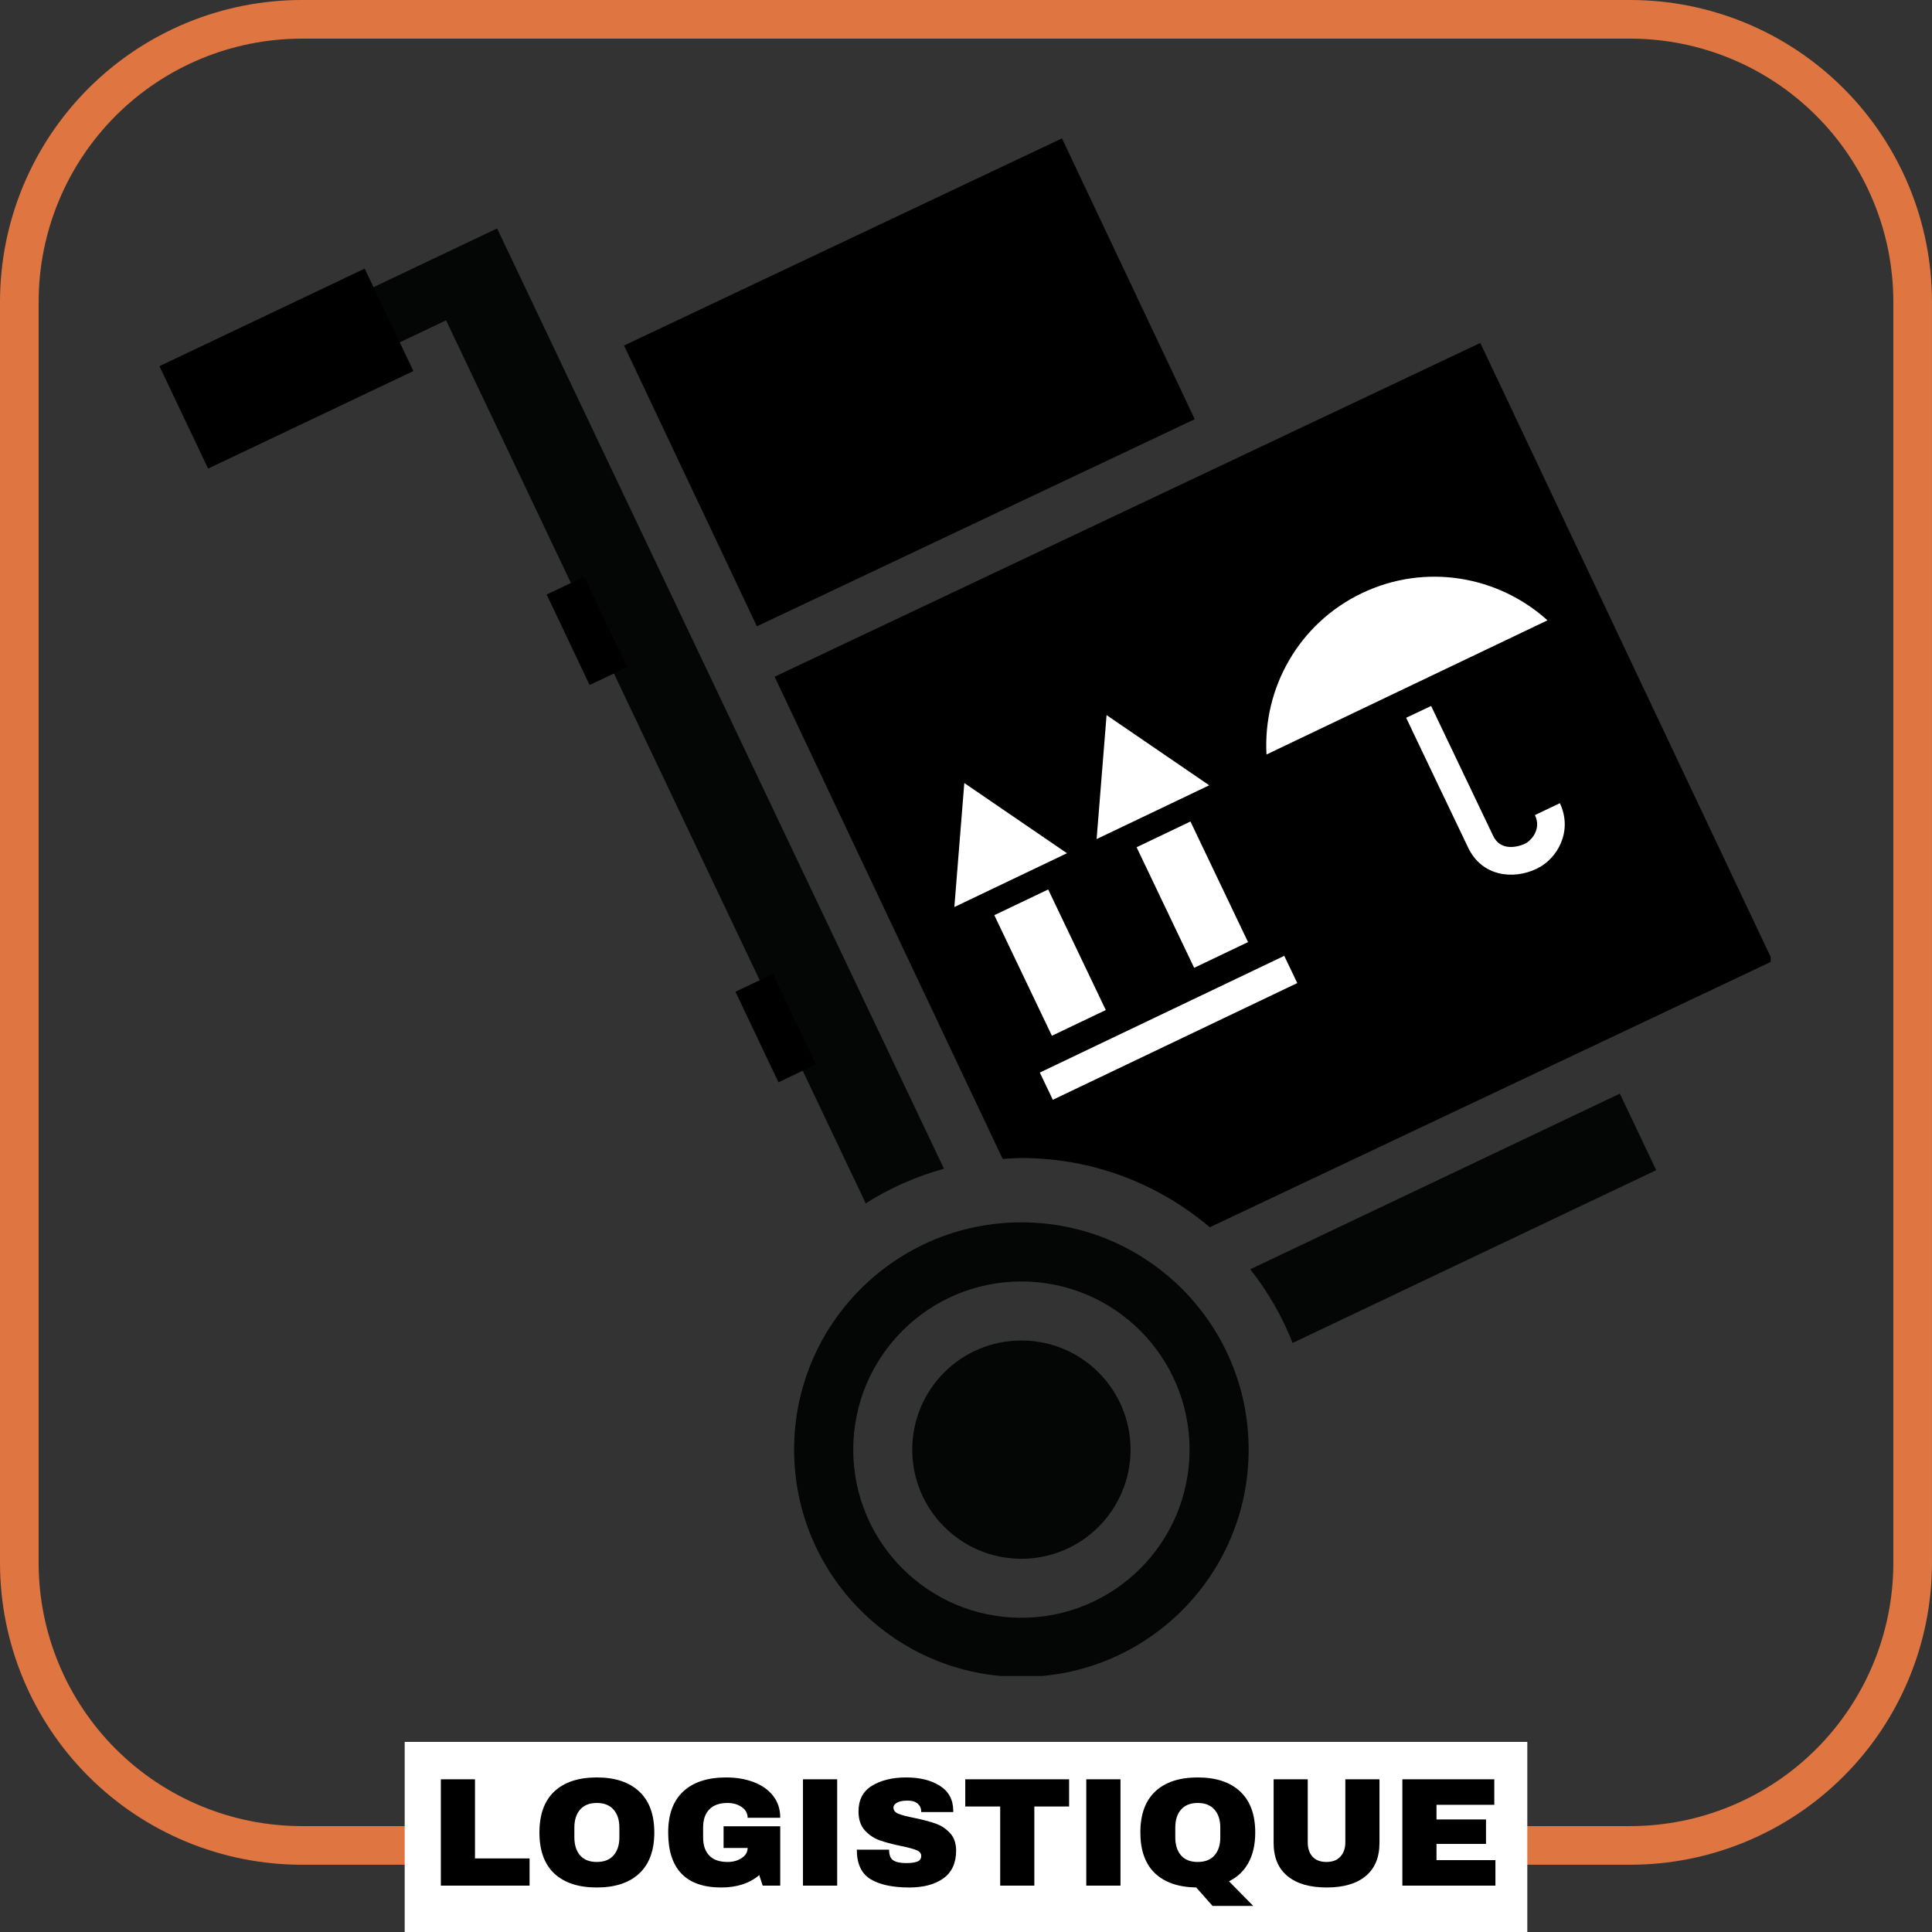
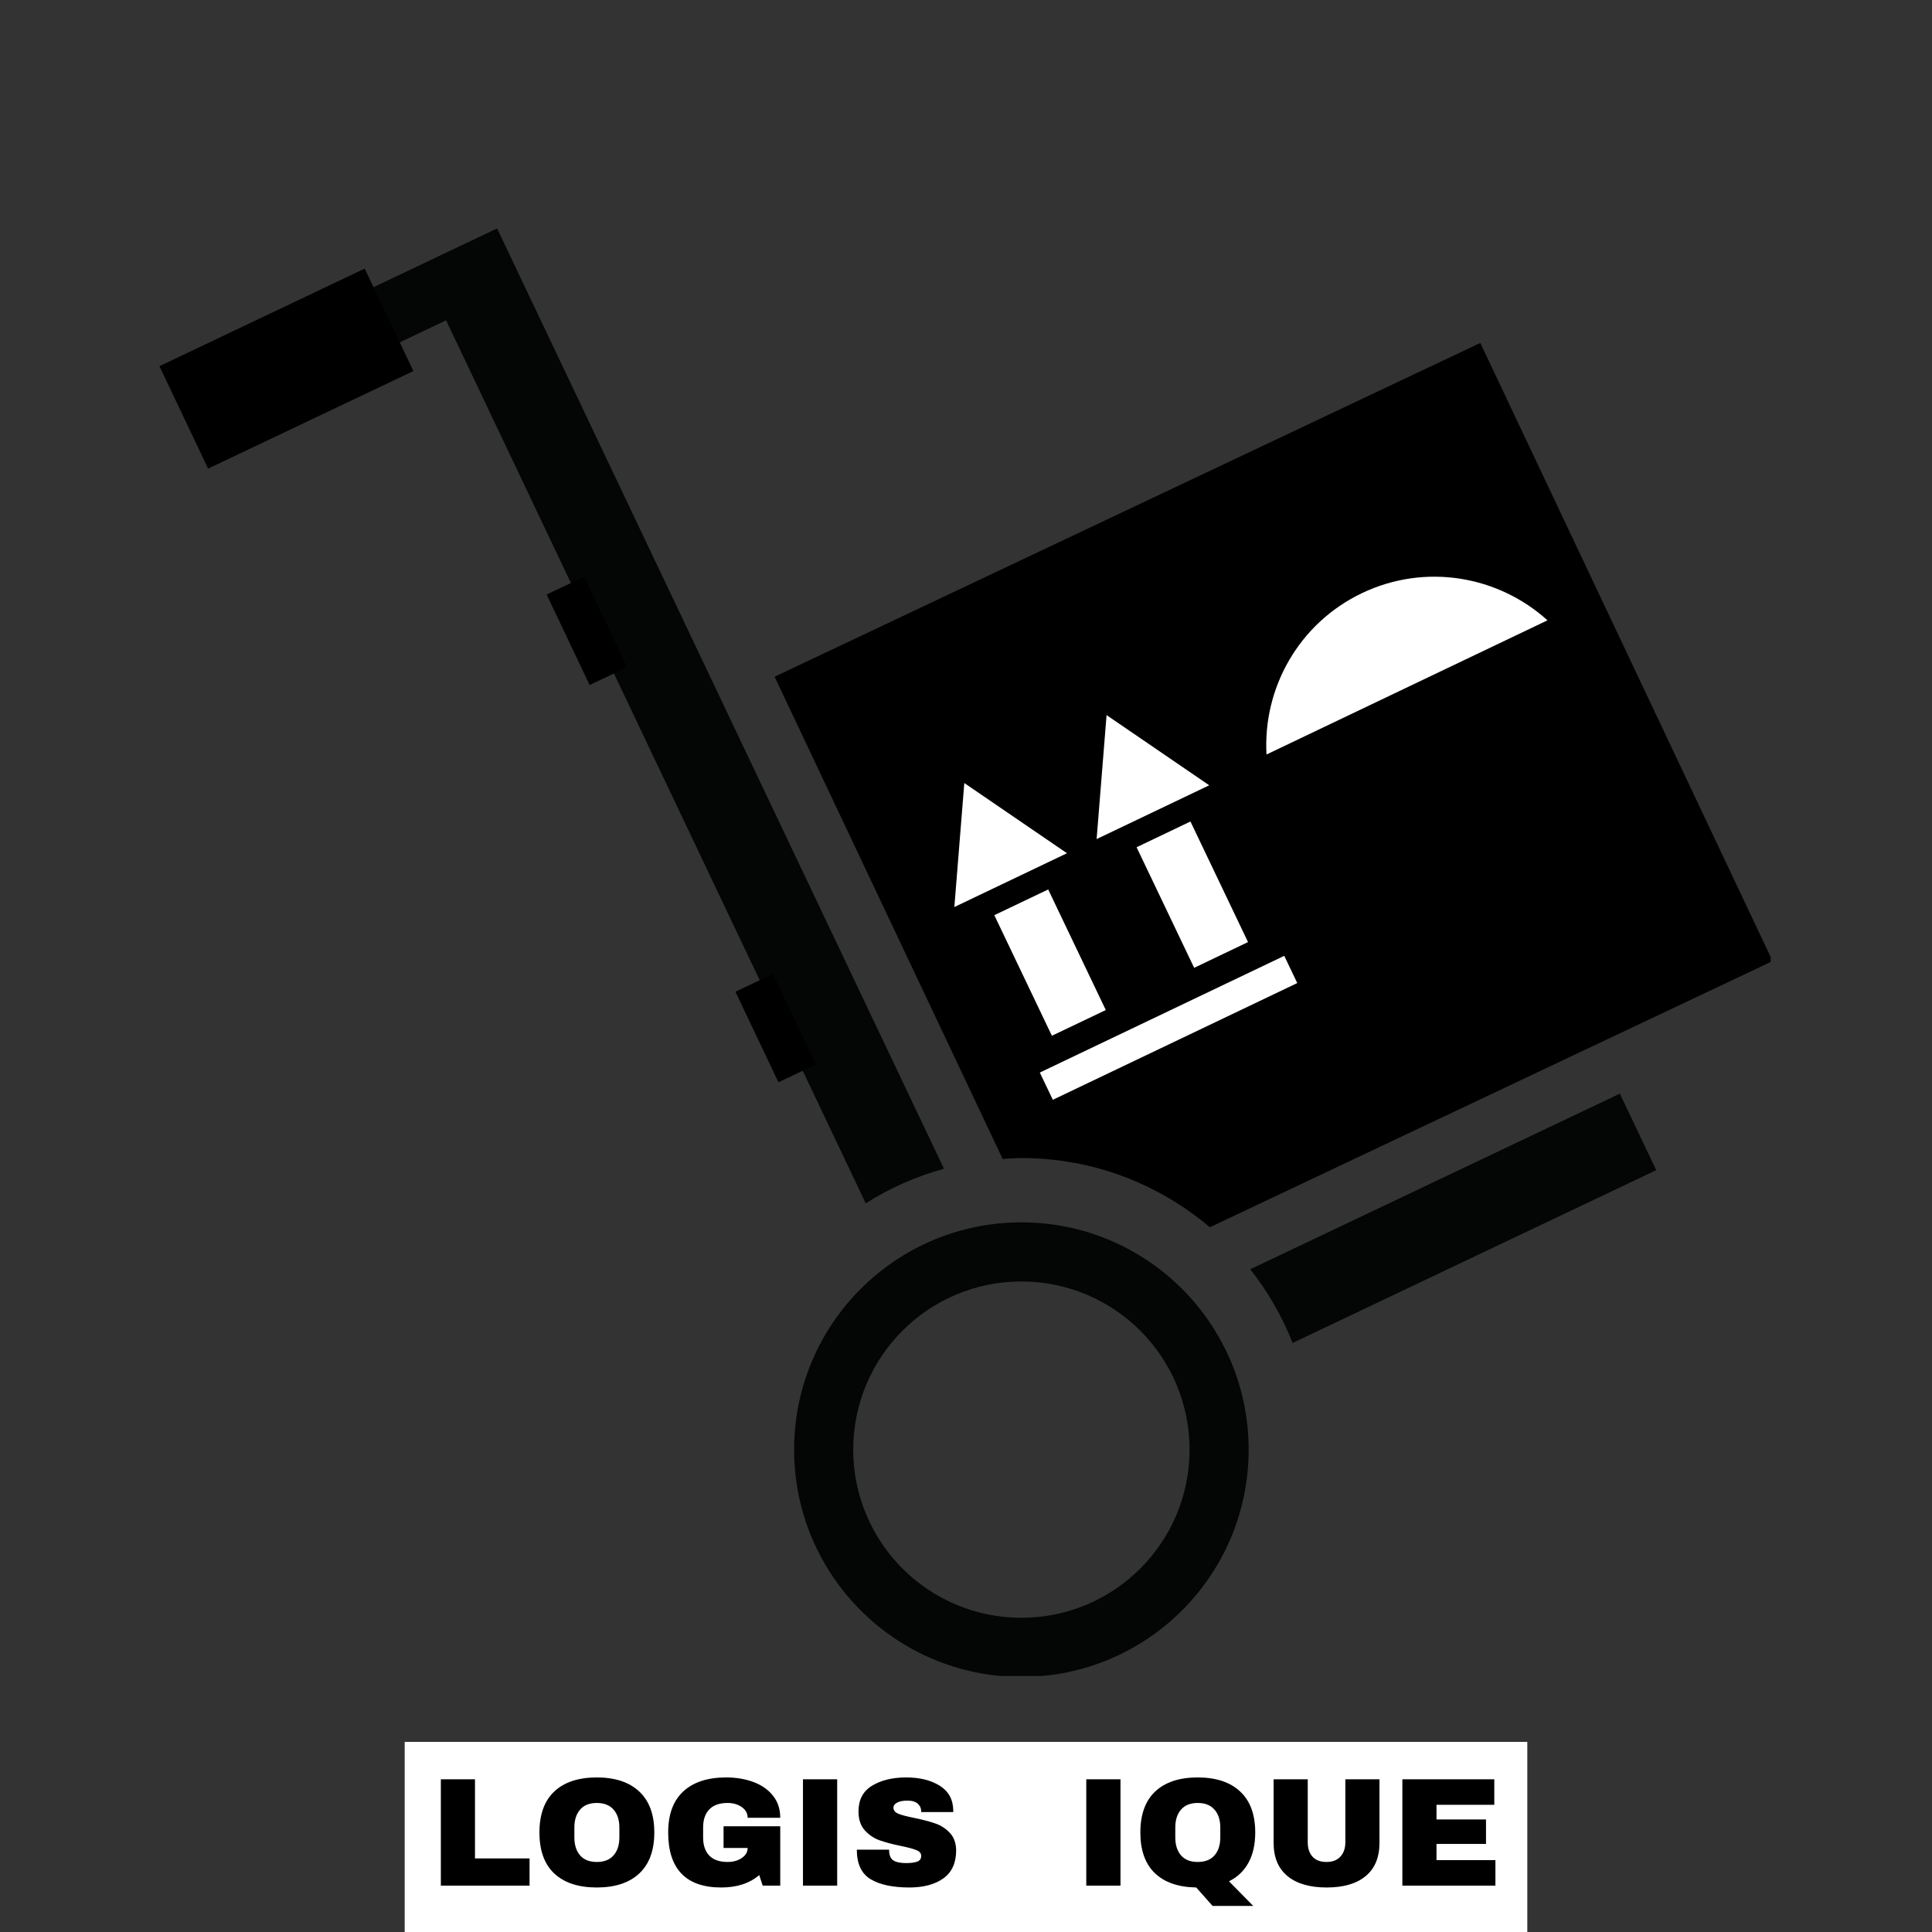
<svg xmlns="http://www.w3.org/2000/svg" width="500" zoomAndPan="magnify" viewBox="0 0 375 375" height="500" preserveAspectRatio="xMidYMid meet" version="1.0">
  <rect x="0" y="0" width="375" height="375" fill="#333333" stroke="none" />
  <defs>
    <g />
    <clipPath id="85b9f40199">
-       <path d="M 0 0 L 374.996 0 L 374.996 362 L 0 362 Z M 0 0 " clip-rule="nonzero" />
-     </clipPath>
+       </clipPath>
    <clipPath id="b2d76e3054">
      <path d="M 58.594 0 L 316.406 0 C 331.945 0 346.848 6.172 357.836 17.16 C 368.824 28.148 374.996 43.055 374.996 58.594 L 374.996 303.352 C 374.996 318.891 368.824 333.797 357.836 344.785 C 346.848 355.773 331.945 361.945 316.406 361.945 L 58.594 361.945 C 43.055 361.945 28.152 355.773 17.164 344.785 C 6.176 333.797 0 318.891 0 303.352 L 0 58.594 C 0 43.055 6.176 28.148 17.164 17.16 C 28.152 6.172 43.055 0 58.594 0 Z M 58.594 0 " clip-rule="nonzero" />
    </clipPath>
    <clipPath id="1833697cc0">
      <path d="M 150 66 L 343.688 66 L 343.688 239 L 150 239 Z M 150 66 " clip-rule="nonzero" />
    </clipPath>
    <clipPath id="329053d7b8">
      <path d="M 121 26.812 L 232 26.812 L 232 122 L 121 122 Z M 121 26.812 " clip-rule="nonzero" />
    </clipPath>
    <clipPath id="d86c5d4734">
      <path d="M 30.938 52 L 81 52 L 81 91 L 30.938 91 Z M 30.938 52 " clip-rule="nonzero" />
    </clipPath>
    <clipPath id="853b0e01c5">
      <path d="M 154 237 L 243 237 L 243 325.312 L 154 325.312 Z M 154 237 " clip-rule="nonzero" />
    </clipPath>
  </defs>
  <g clip-path="url(#85b9f40199)">
    <g clip-path="url(#b2d76e3054)">
      <path stroke-linecap="butt" transform="matrix(0.75, 0, 0, 0.75, 0.002, 0)" fill="none" stroke-linejoin="miter" d="M 78.122 0 L 421.872 0 C 442.591 0 462.461 8.229 477.112 22.88 C 491.763 37.531 499.992 57.406 499.992 78.125 L 499.992 404.469 C 499.992 425.188 491.763 445.063 477.112 459.714 C 462.461 474.365 442.591 482.594 421.872 482.594 L 78.122 482.594 C 57.404 482.594 37.534 474.365 22.883 459.714 C 8.232 445.063 -0.003 425.188 -0.003 404.469 L -0.003 78.125 C -0.003 57.406 8.232 37.531 22.883 22.88 C 37.534 8.229 57.404 0 78.122 0 Z M 78.122 0 " stroke="#df7641" stroke-width="20" stroke-opacity="1" stroke-miterlimit="4" />
    </g>
  </g>
  <path fill="#040606" d="M 183.227 226.852 L 96.488 44.34 L 90.918 46.984 L 54.078 64.496 L 59.168 75.211 L 86.586 62.176 L 168.039 233.57 C 172.691 230.621 177.793 228.348 183.227 226.852 " fill-opacity="1" fill-rule="nonzero" />
  <path fill="#040606" d="M 250.895 260.668 L 321.473 227.125 L 314.414 212.273 L 242.672 246.363 C 246.074 250.676 248.852 255.48 250.895 260.668 " fill-opacity="1" fill-rule="nonzero" />
  <g clip-path="url(#1833697cc0)">
    <path fill="#000000" d="M 198.25 224.773 C 212.203 224.773 224.953 229.844 234.824 238.211 L 344.062 186.543 L 287.324 66.566 L 150.348 131.352 L 194.621 224.957 C 195.828 224.879 197.023 224.773 198.25 224.773 " fill-opacity="1" fill-rule="nonzero" />
  </g>
  <g clip-path="url(#329053d7b8)">
-     <path fill="#000000" d="M 231.902 81.367 L 146.91 121.566 L 121.129 67.062 L 206.129 26.859 L 231.902 81.367 " fill-opacity="1" fill-rule="nonzero" />
-   </g>
+     </g>
  <g clip-path="url(#d86c5d4734)">
    <path fill="#000000" d="M 40.395 90.957 L 80.238 72.02 L 70.789 52.137 L 30.945 71.074 L 40.395 90.957 " fill-opacity="1" fill-rule="nonzero" />
  </g>
  <path fill="#000000" d="M 114.445 132.961 L 121.73 129.5 L 113.383 111.934 L 106.102 115.395 L 114.445 132.961 " fill-opacity="1" fill-rule="nonzero" />
  <path fill="#000000" d="M 151.098 210.07 L 158.375 206.605 L 150.035 189.039 L 142.75 192.496 L 151.098 210.07 " fill-opacity="1" fill-rule="nonzero" />
  <g clip-path="url(#853b0e01c5)">
    <path fill="#040606" d="M 198.25 314.008 C 180.223 314.008 165.613 299.406 165.613 281.375 C 165.613 263.348 180.223 248.734 198.25 248.734 C 216.277 248.734 230.891 263.348 230.891 281.375 C 230.891 299.406 216.277 314.008 198.25 314.008 Z M 198.25 237.258 C 173.883 237.258 154.137 257.008 154.137 281.375 C 154.137 305.746 173.883 325.492 198.25 325.492 C 222.621 325.492 242.363 305.746 242.363 281.375 C 242.363 257.008 222.621 237.258 198.25 237.258 " fill-opacity="1" fill-rule="nonzero" />
  </g>
-   <path fill="#040606" d="M 219.438 281.375 C 219.438 293.074 209.949 302.559 198.25 302.559 C 186.547 302.559 177.066 293.074 177.066 281.375 C 177.066 269.668 186.547 260.188 198.25 260.188 C 209.949 260.188 219.438 269.668 219.438 281.375 " fill-opacity="1" fill-rule="nonzero" />
  <path fill="#ffffff" d="M 251.797 190.812 L 204.355 213.469 L 201.828 208.184 L 249.273 185.527 L 251.797 190.812 " fill-opacity="1" fill-rule="nonzero" />
  <path fill="#ffffff" d="M 187.172 151.988 L 185.238 176.055 L 207.098 165.613 Z M 192.996 177.637 L 203.453 172.645 L 214.633 196.047 L 204.172 201.039 L 192.996 177.637 " fill-opacity="1" fill-rule="nonzero" />
  <path fill="#ffffff" d="M 214.785 138.801 L 212.852 162.863 L 234.711 152.426 Z M 220.613 164.449 L 231.066 159.453 L 242.242 182.859 L 231.785 187.855 L 220.613 164.449 " fill-opacity="1" fill-rule="nonzero" />
  <path fill="#ffffff" d="M 300.363 120.406 C 290.832 111.777 276.684 109.246 264.363 115.125 C 252.039 121.012 245.105 133.613 245.828 146.449 L 300.363 120.406 " fill-opacity="1" fill-rule="nonzero" />
-   <path fill="#ffffff" d="M 298.266 168.625 C 293.703 170.805 287.668 170.117 284.992 164.574 C 282.758 159.949 272.934 139.32 272.934 139.32 L 277.781 137.027 C 277.781 137.027 287.598 157.617 289.824 162.246 C 291.562 165.84 295.781 163.871 295.957 163.785 C 297.137 163.227 299.273 161.027 297.93 158.207 L 302.766 155.895 C 305.305 161.219 302.41 166.645 298.266 168.625 " fill-opacity="1" fill-rule="nonzero" />
  <path fill="#ffffff" d="M 78.551 338.102 L 296.449 338.102 L 296.449 375.148 L 78.551 375.148 L 78.551 338.102 " fill-opacity="1" fill-rule="nonzero" />
  <g fill="#000000" fill-opacity="1">
    <g transform="translate(83.35, 366)">
      <g>
        <path d="M 2.219 -20.641 L 8.844 -20.641 L 8.844 -5.281 L 19.438 -5.281 L 19.438 0 L 2.219 0 Z M 2.219 -20.641 " />
      </g>
    </g>
  </g>
  <g fill="#000000" fill-opacity="1">
    <g transform="translate(103.36, 366)">
      <g>
        <path d="M 12.484 -21 C 16.035 -21 18.781 -20.086 20.719 -18.266 C 22.664 -16.453 23.641 -13.801 23.641 -10.312 C 23.641 -6.832 22.664 -4.18 20.719 -2.359 C 18.781 -0.547 16.035 0.359 12.484 0.359 C 8.922 0.359 6.172 -0.539 4.234 -2.344 C 2.305 -4.156 1.344 -6.812 1.344 -10.312 C 1.344 -13.812 2.305 -16.469 4.234 -18.281 C 6.172 -20.094 8.922 -21 12.484 -21 Z M 12.484 -16.047 C 11.055 -16.047 9.973 -15.613 9.234 -14.75 C 8.492 -13.895 8.125 -12.738 8.125 -11.281 L 8.125 -9.359 C 8.125 -7.898 8.492 -6.738 9.234 -5.875 C 9.973 -5.02 11.055 -4.594 12.484 -4.594 C 13.898 -4.594 14.984 -5.02 15.734 -5.875 C 16.484 -6.738 16.859 -7.898 16.859 -9.359 L 16.859 -11.281 C 16.859 -12.738 16.484 -13.895 15.734 -14.75 C 14.984 -15.613 13.898 -16.047 12.484 -16.047 Z M 12.484 -16.047 " />
      </g>
    </g>
  </g>
  <g fill="#000000" fill-opacity="1">
    <g transform="translate(128.35, 366)">
      <g>
        <path d="M 12.594 -21 C 14.57 -21 16.352 -20.695 17.938 -20.094 C 19.52 -19.5 20.773 -18.613 21.703 -17.438 C 22.629 -16.27 23.094 -14.848 23.094 -13.172 L 16.766 -13.172 C 16.766 -14.023 16.383 -14.719 15.625 -15.25 C 14.863 -15.781 13.945 -16.047 12.875 -16.047 C 11.312 -16.047 10.129 -15.629 9.328 -14.797 C 8.523 -13.973 8.125 -12.801 8.125 -11.281 L 8.125 -9.359 C 8.125 -7.836 8.523 -6.66 9.328 -5.828 C 10.129 -5.004 11.312 -4.594 12.875 -4.594 C 13.945 -4.594 14.863 -4.848 15.625 -5.359 C 16.383 -5.867 16.766 -6.52 16.766 -7.312 L 12.094 -7.312 L 12.094 -11.516 L 23.094 -11.516 L 23.094 0 L 19.688 0 L 19.016 -2.047 C 17.141 -0.441 14.68 0.359 11.641 0.359 C 8.223 0.359 5.648 -0.535 3.922 -2.328 C 2.203 -4.117 1.344 -6.781 1.344 -10.312 C 1.344 -13.812 2.316 -16.469 4.266 -18.281 C 6.223 -20.094 9 -21 12.594 -21 Z M 12.594 -21 " />
      </g>
    </g>
  </g>
  <g fill="#000000" fill-opacity="1">
    <g transform="translate(153.34, 366)">
      <g>
        <path d="M 2.516 0 L 2.516 -20.641 L 9.156 -20.641 L 9.156 0 Z M 2.516 0 " />
      </g>
    </g>
  </g>
  <g fill="#000000" fill-opacity="1">
    <g transform="translate(165.01, 366)">
      <g>
        <path d="M 10.891 -21 C 13.523 -21 15.691 -20.461 17.391 -19.391 C 19.098 -18.328 19.973 -16.742 20.016 -14.641 L 20.016 -14.281 L 13.797 -14.281 L 13.797 -14.406 C 13.797 -15 13.578 -15.492 13.141 -15.891 C 12.703 -16.297 12.031 -16.5 11.125 -16.5 C 10.25 -16.5 9.578 -16.367 9.109 -16.109 C 8.641 -15.848 8.406 -15.531 8.406 -15.156 C 8.406 -14.613 8.723 -14.211 9.359 -13.953 C 9.992 -13.691 11.023 -13.422 12.453 -13.141 C 14.109 -12.797 15.473 -12.438 16.547 -12.062 C 17.617 -11.695 18.551 -11.094 19.344 -10.25 C 20.145 -9.414 20.555 -8.281 20.578 -6.844 C 20.578 -4.406 19.75 -2.594 18.094 -1.406 C 16.445 -0.227 14.242 0.359 11.484 0.359 C 8.266 0.359 5.758 -0.176 3.969 -1.25 C 2.188 -2.332 1.297 -4.242 1.297 -6.984 L 7.562 -6.984 C 7.562 -5.953 7.832 -5.258 8.375 -4.906 C 8.914 -4.551 9.754 -4.375 10.891 -4.375 C 11.734 -4.375 12.426 -4.461 12.969 -4.641 C 13.52 -4.828 13.797 -5.203 13.797 -5.766 C 13.797 -6.266 13.488 -6.641 12.875 -6.891 C 12.27 -7.141 11.281 -7.406 9.906 -7.688 C 8.219 -8.039 6.82 -8.41 5.719 -8.797 C 4.625 -9.191 3.664 -9.836 2.844 -10.734 C 2.031 -11.641 1.625 -12.863 1.625 -14.406 C 1.625 -16.664 2.5 -18.328 4.25 -19.391 C 6 -20.461 8.211 -21 10.891 -21 Z M 10.891 -21 " />
      </g>
    </g>
  </g>
  <g fill="#000000" fill-opacity="1">
    <g transform="translate(186.669, 366)">
      <g>
-         <path d="M 14.094 -15.359 L 14.094 0 L 7.469 0 L 7.469 -15.359 L 0.688 -15.359 L 0.688 -20.641 L 20.844 -20.641 L 20.844 -15.359 Z M 14.094 -15.359 " />
-       </g>
+         </g>
    </g>
  </g>
  <g fill="#000000" fill-opacity="1">
    <g transform="translate(208.329, 366)">
      <g>
        <path d="M 2.516 0 L 2.516 -20.641 L 9.156 -20.641 L 9.156 0 Z M 2.516 0 " />
      </g>
    </g>
  </g>
  <g fill="#000000" fill-opacity="1">
    <g transform="translate(219.999, 366)">
      <g>
        <path d="M 1.344 -10.312 C 1.344 -13.812 2.305 -16.469 4.234 -18.281 C 6.172 -20.094 8.922 -21 12.484 -21 C 16.035 -21 18.781 -20.086 20.719 -18.266 C 22.664 -16.453 23.641 -13.801 23.641 -10.312 C 23.641 -8 23.203 -6.047 22.328 -4.453 C 21.461 -2.859 20.203 -1.656 18.547 -0.844 L 23.25 3.938 L 15.359 3.938 L 12.188 0.359 C 8.695 0.297 6.016 -0.633 4.141 -2.438 C 2.273 -4.25 1.344 -6.875 1.344 -10.312 Z M 16.859 -11.281 C 16.859 -12.738 16.484 -13.895 15.734 -14.75 C 14.984 -15.613 13.898 -16.047 12.484 -16.047 C 11.055 -16.047 9.973 -15.613 9.234 -14.75 C 8.492 -13.895 8.125 -12.738 8.125 -11.281 L 8.125 -9.359 C 8.125 -7.898 8.492 -6.738 9.234 -5.875 C 9.973 -5.02 11.055 -4.594 12.484 -4.594 C 13.898 -4.594 14.984 -5.02 15.734 -5.875 C 16.484 -6.738 16.859 -7.898 16.859 -9.359 Z M 16.859 -11.281 " />
      </g>
    </g>
  </g>
  <g fill="#000000" fill-opacity="1">
    <g transform="translate(244.989, 366)">
      <g>
        <path d="M 22.766 -8.312 C 22.766 -5.488 21.875 -3.336 20.094 -1.859 C 18.32 -0.379 15.797 0.359 12.516 0.359 C 9.234 0.359 6.695 -0.379 4.906 -1.859 C 3.113 -3.336 2.219 -5.488 2.219 -8.312 L 2.219 -20.641 L 8.844 -20.641 L 8.844 -8.406 C 8.844 -7.238 9.148 -6.312 9.766 -5.625 C 10.391 -4.938 11.297 -4.594 12.484 -4.594 C 13.66 -4.594 14.562 -4.941 15.188 -5.641 C 15.82 -6.336 16.141 -7.258 16.141 -8.406 L 16.141 -20.641 L 22.766 -20.641 Z M 22.766 -8.312 " />
      </g>
    </g>
  </g>
  <g fill="#000000" fill-opacity="1">
    <g transform="translate(269.979, 366)">
      <g>
        <path d="M 2.219 -20.641 L 20.062 -20.641 L 20.062 -15.688 L 8.844 -15.688 L 8.844 -12.844 L 18.453 -12.844 L 18.453 -8.094 L 8.844 -8.094 L 8.844 -4.953 L 20.281 -4.953 L 20.281 0 L 2.219 0 Z M 2.219 -20.641 " />
      </g>
    </g>
  </g>
</svg>